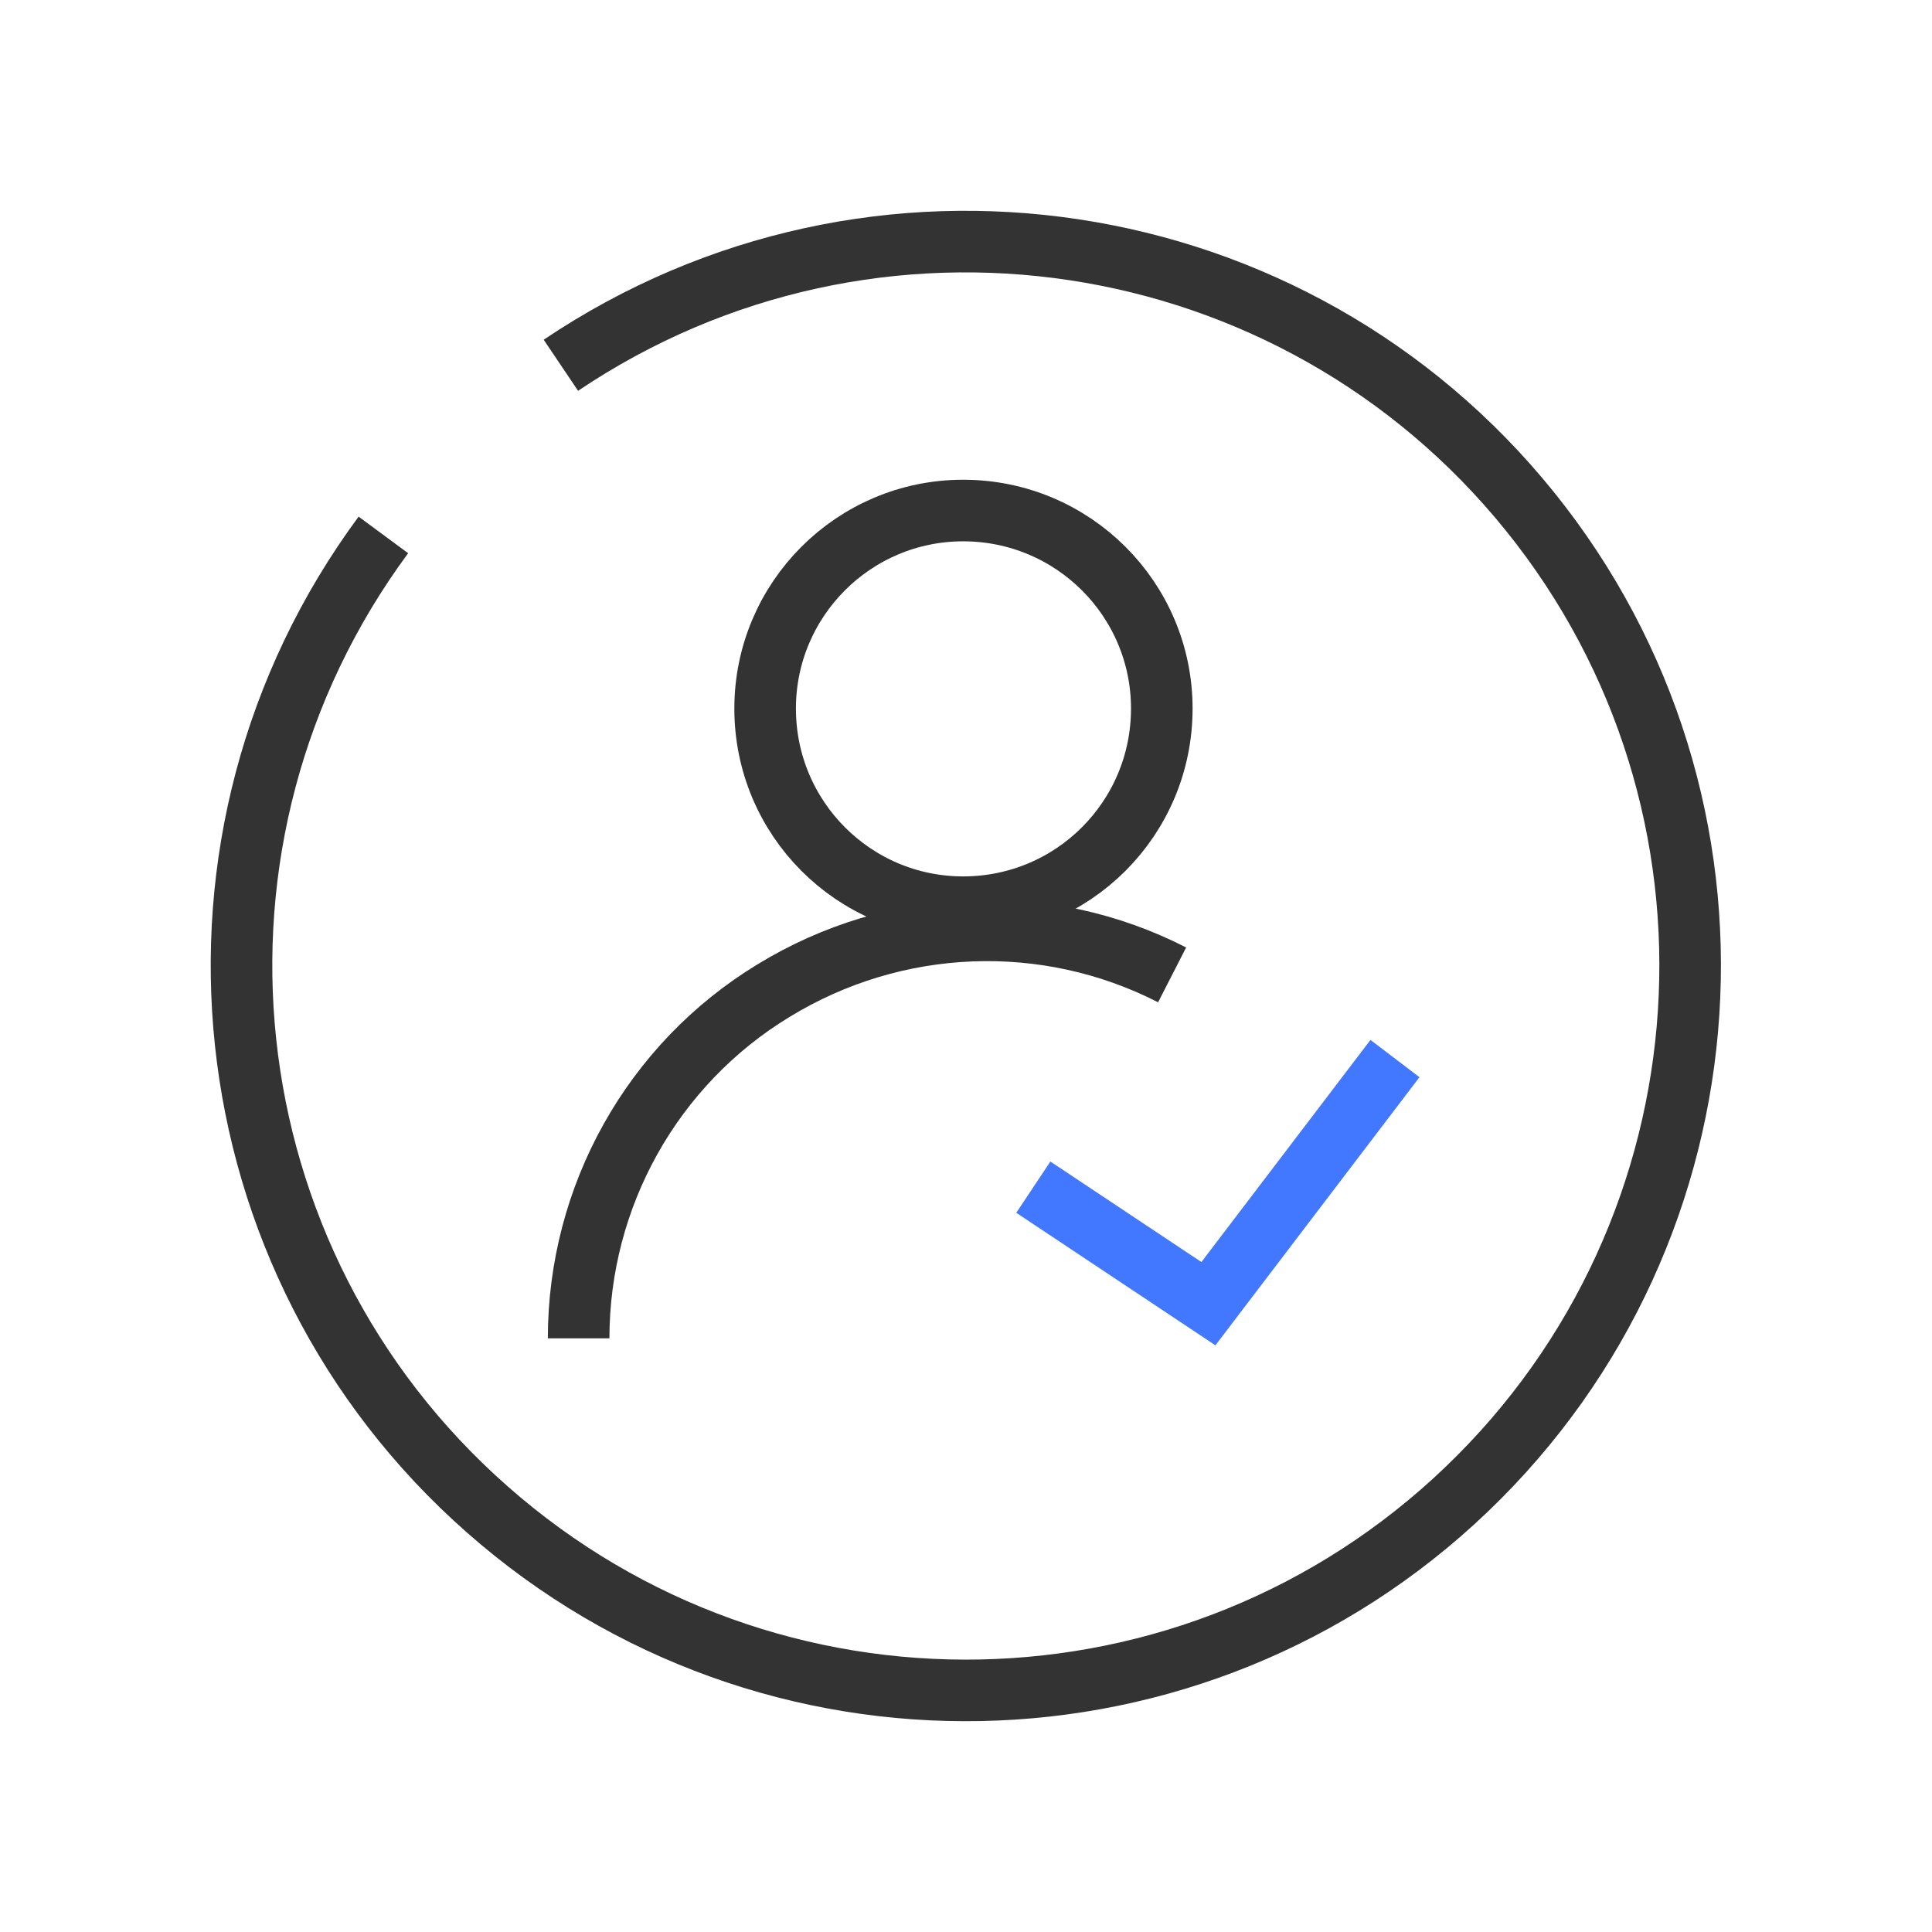
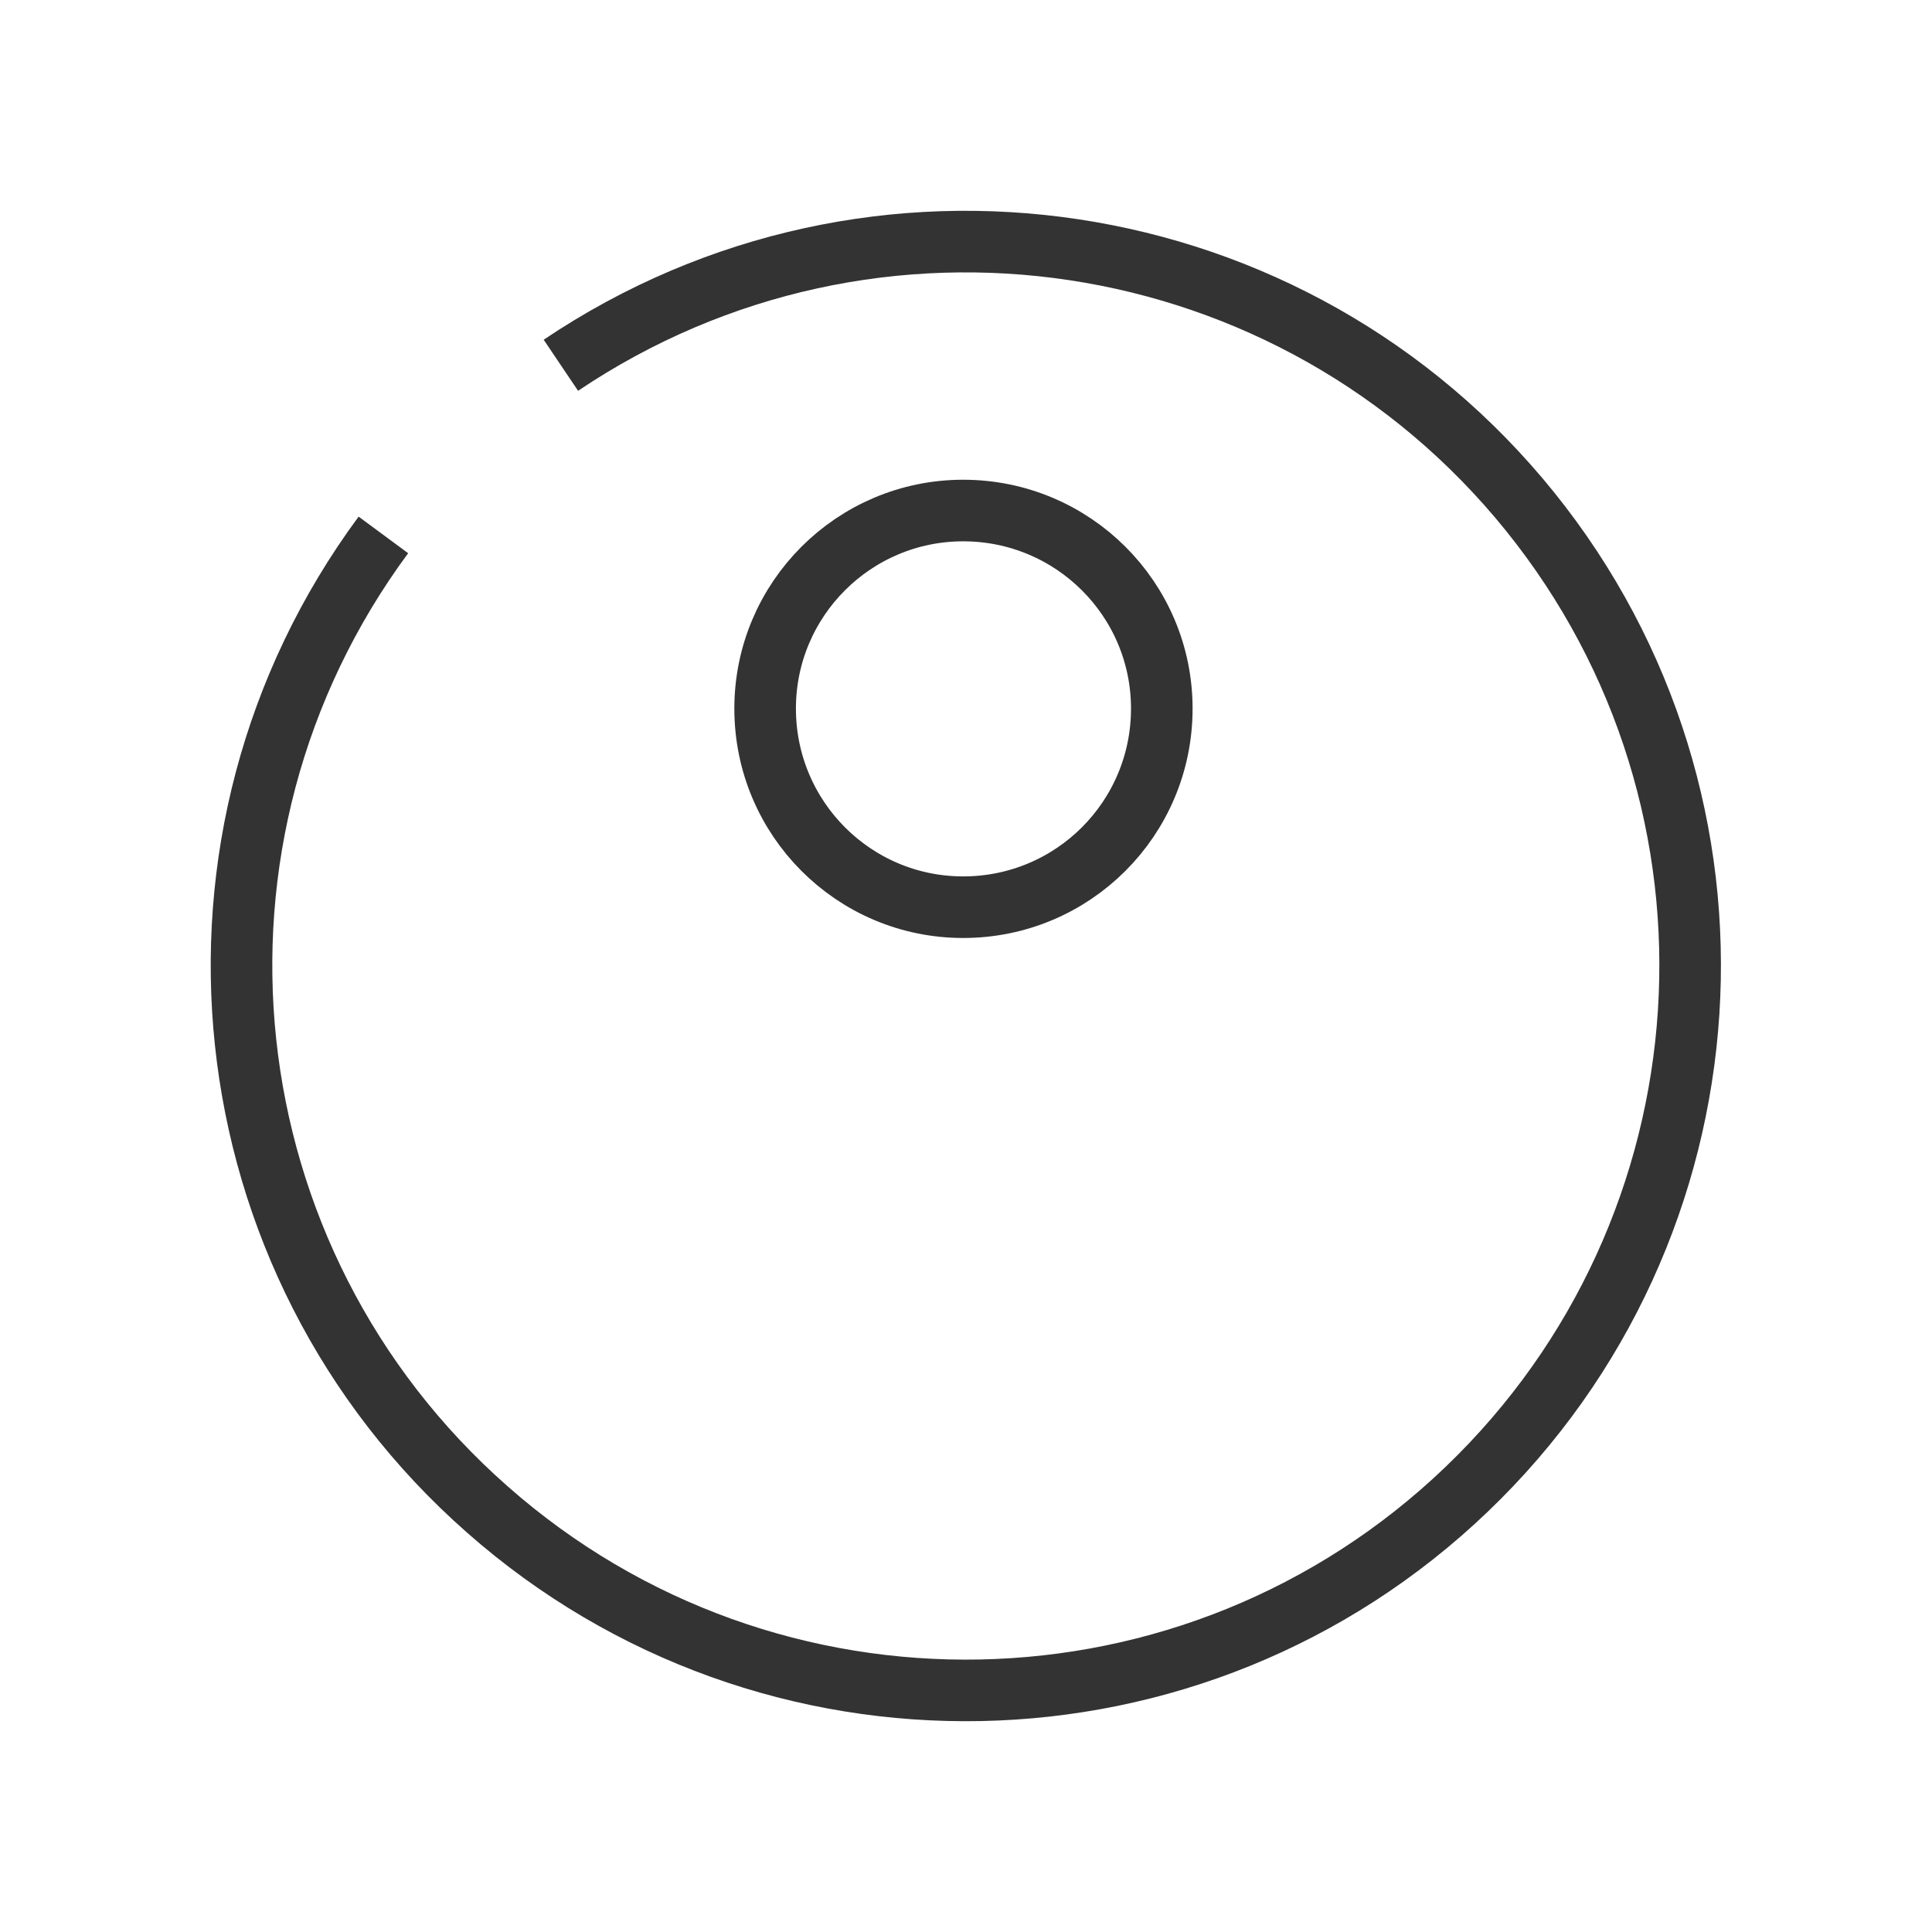
<svg xmlns="http://www.w3.org/2000/svg" xmlns:xlink="http://www.w3.org/1999/xlink" width="32" height="32" viewBox="0 0 32 32" fill="none">
  <defs>
    <rect id="path_0" x="0" y="0" width="32" height="32" />
  </defs>
  <g opacity="1" transform="translate(0 0)  rotate(0 16 16)">
    <mask id="bg-mask-0" fill="white">
      <use xlink:href="#path_0" />
    </mask>
    <g mask="url(#bg-mask-0)">
      <g opacity="1" transform="translate(4 4)  rotate(0 11.998 11.998)">
        <g opacity="1" transform="translate(0 0)  rotate(0 11.998 11.998)">
          <path id="路径 1" style="stroke:#333333; stroke-width:1.02; stroke-opacity:1; stroke-dasharray:0 0" transform="translate(0 0)  rotate(0 11.998 11.998)" d="M5.29,2.05C10.46,-1.43 17.43,-0.38 21.34,4.47C25.25,9.32 24.79,16.36 20.29,20.67C15.79,24.98 8.74,25.12 4.07,21C-0.61,16.88 -1.35,9.87 2.35,4.86 " />
          <path id="路径 2" style="stroke:#333333; stroke-width:1.02; stroke-opacity:1; stroke-dasharray:0 0" transform="translate(8.673 4.456)  rotate(0 3.284 3.284)" d="M3.28,0C1.47,0 0,1.47 0,3.28C0,5.1 1.47,6.57 3.28,6.57C5.1,6.57 6.57,5.1 6.57,3.28C6.57,1.47 5.1,0 3.28,0Z " />
-           <path id="路径 3" style="stroke:#333333; stroke-width:1.02; stroke-opacity:1; stroke-dasharray:0 0" transform="translate(5.584 11.407)  rotate(0 4.917 3.38)" d="M0,6.76C0,4.41 1.22,2.22 3.23,1C5.24,-0.23 7.74,-0.33 9.83,0.74 " />
-           <path id="路径 4" style="stroke:#4278FF; stroke-width:1.02; stroke-opacity:1; stroke-dasharray:0 0" transform="translate(13.115 13.533)  rotate(0 2.994 2.028)" d="M0,2.13L2.9,4.06L5.99,0 " />
        </g>
      </g>
    </g>
  </g>
</svg>